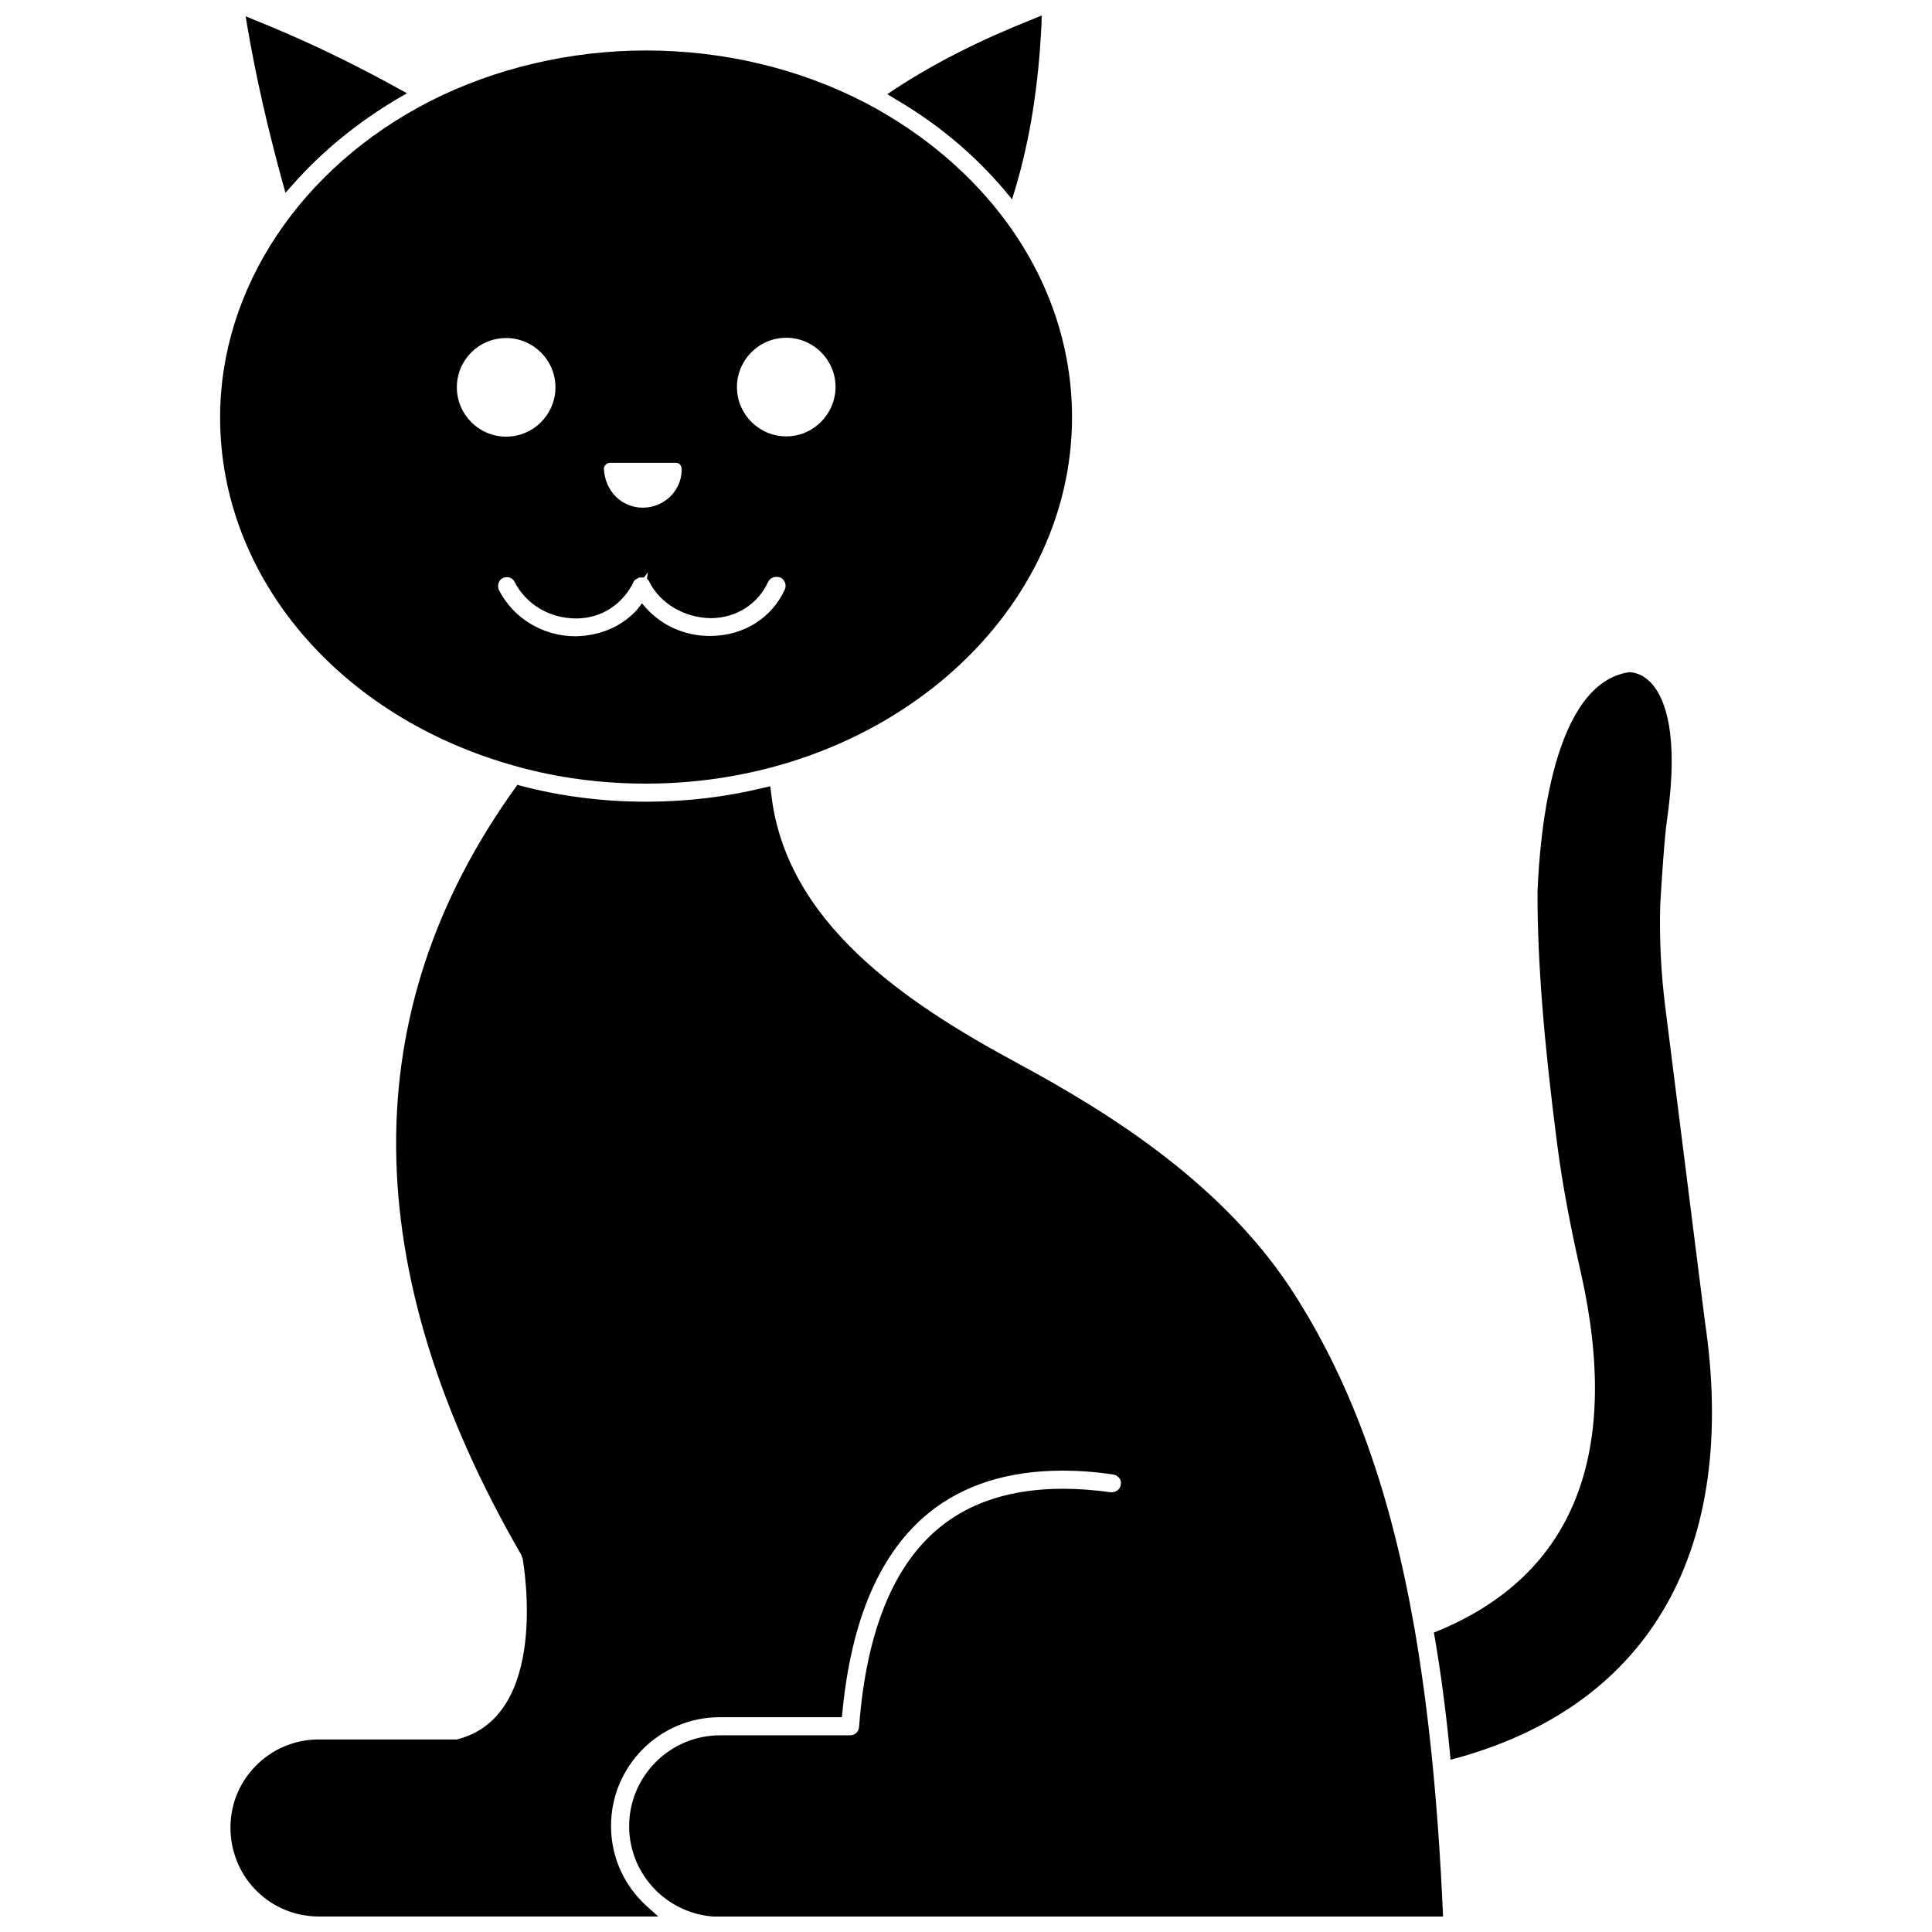
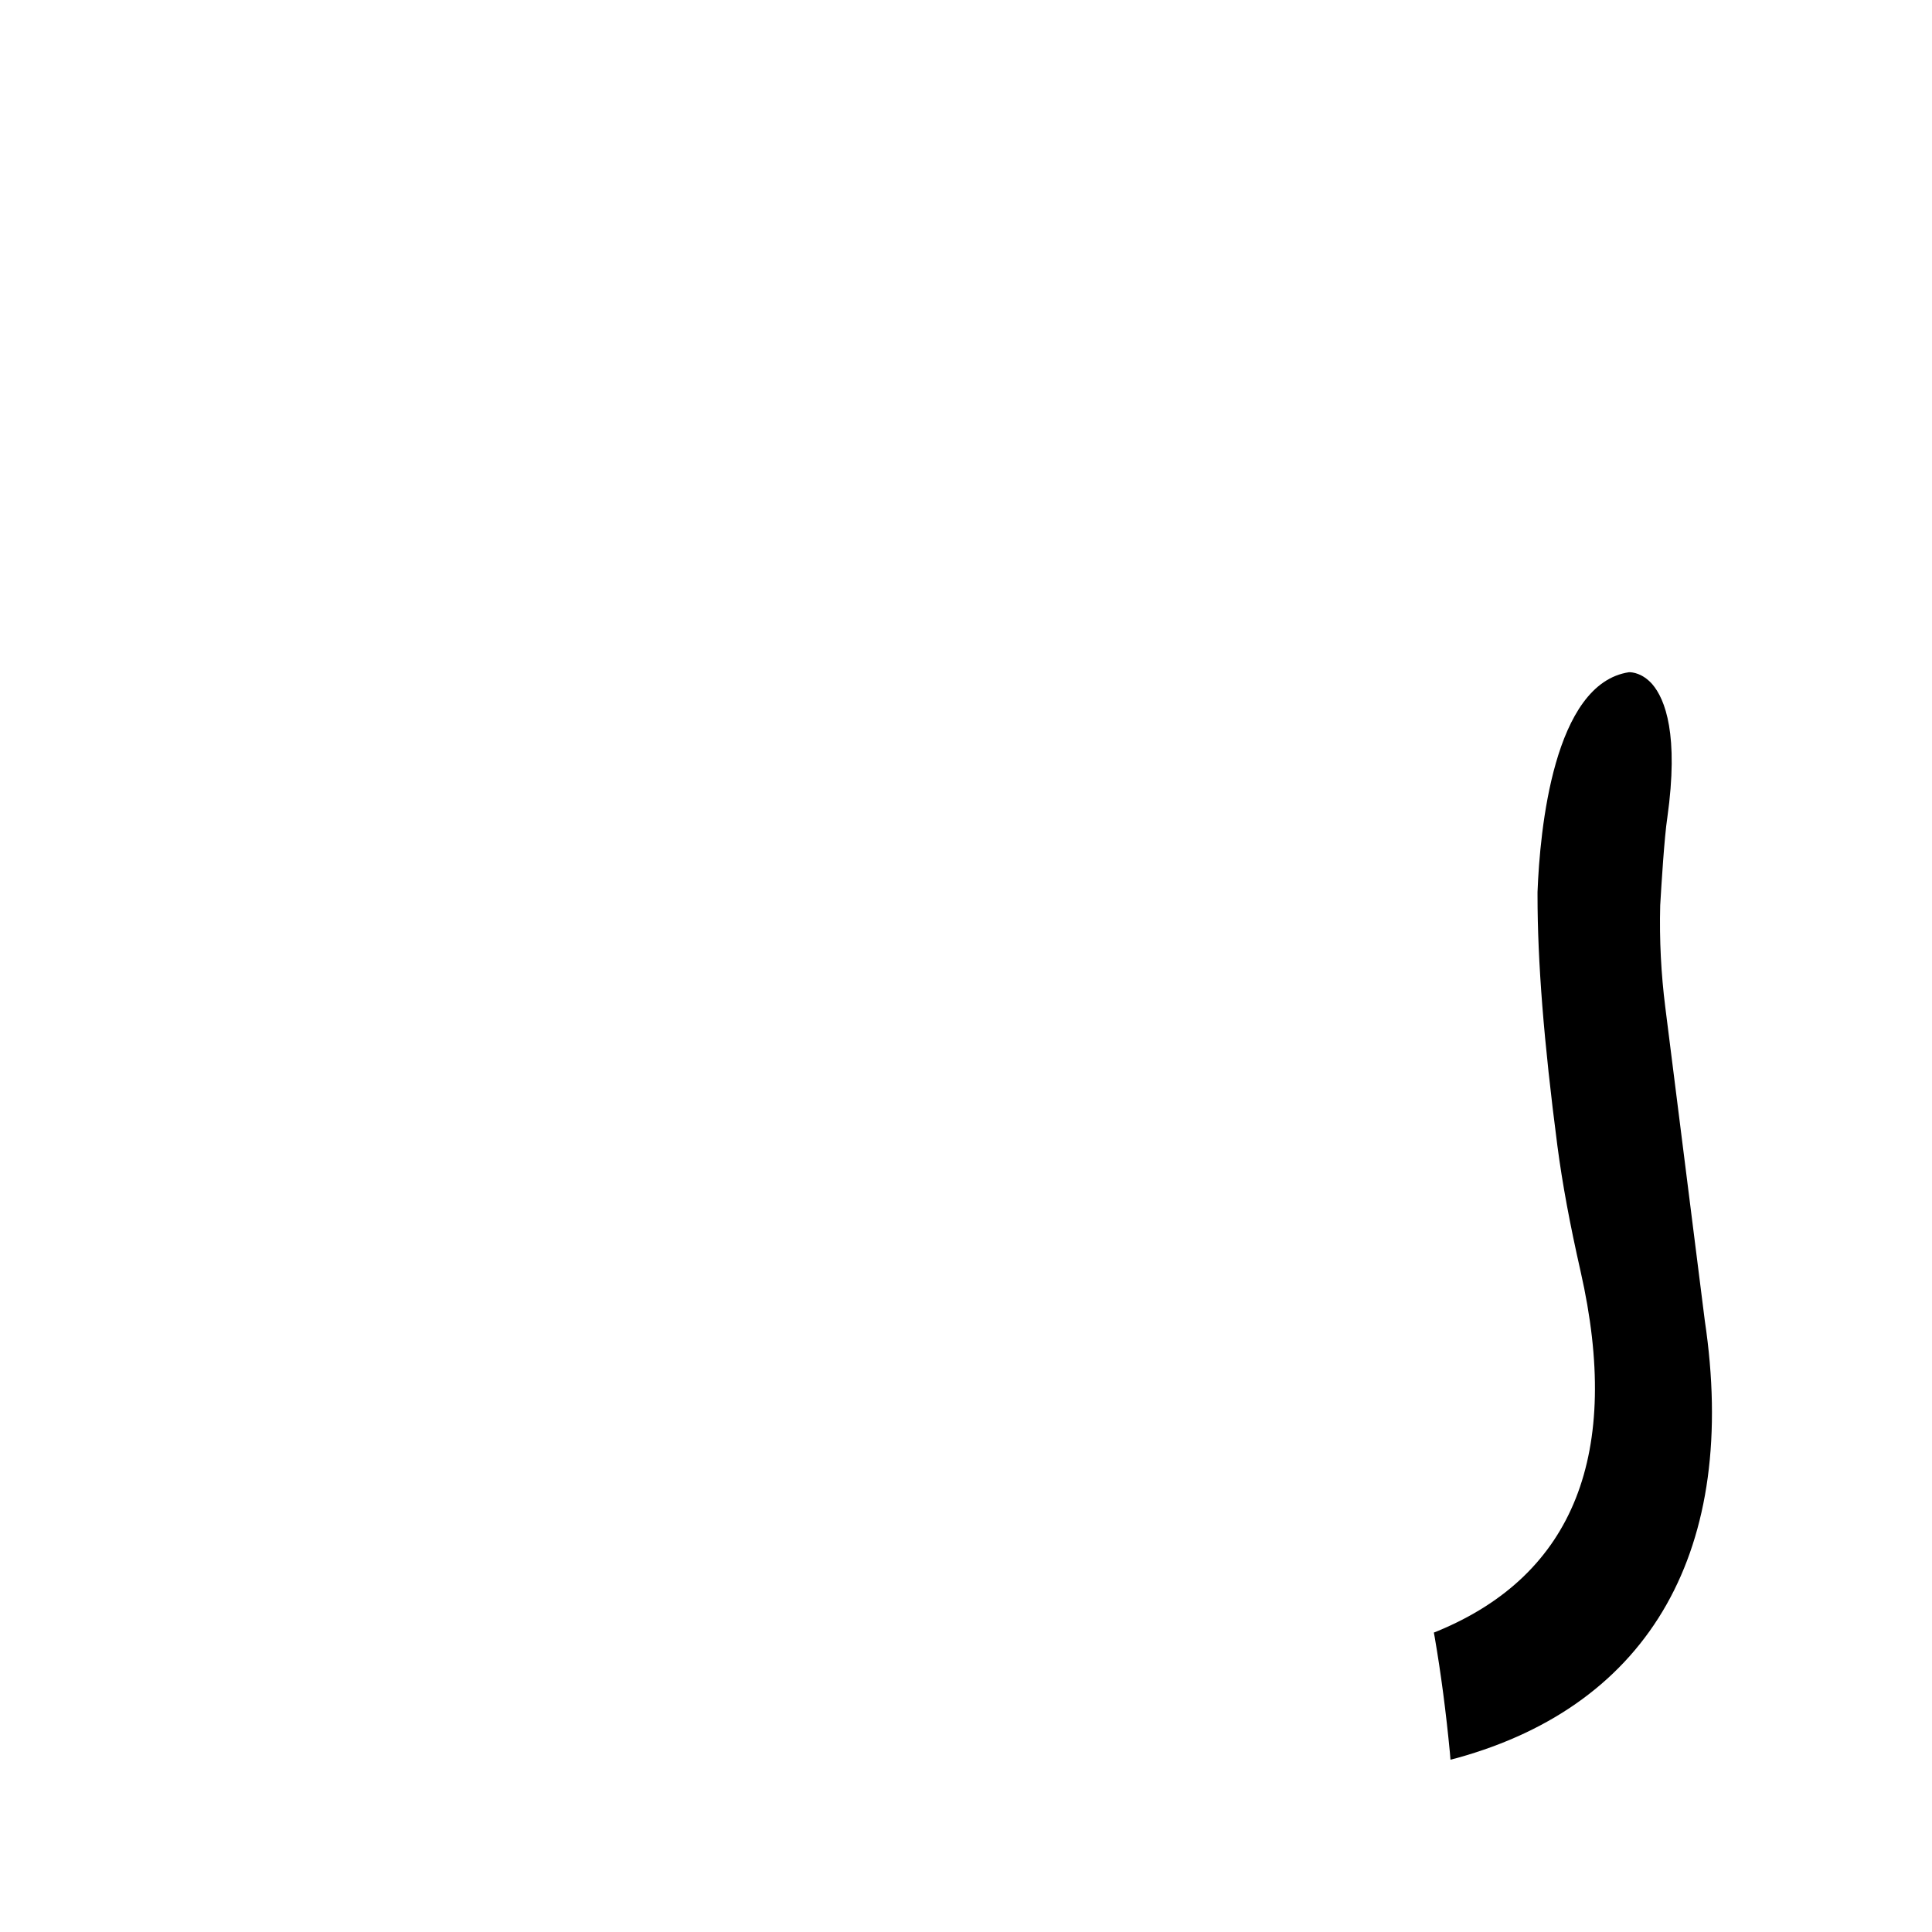
<svg xmlns="http://www.w3.org/2000/svg" width="800px" height="800px" version="1.1" viewBox="144 144 512 512">
  <defs>
    <clipPath id="c">
      <path d="m209 148.09h43v47.906h-43z" />
    </clipPath>
    <clipPath id="b">
-       <path d="m379 148.09h42v48.906h-42z" />
-     </clipPath>
+       </clipPath>
    <clipPath id="a">
-       <path d="m205 351h322v300.9h-322z" />
-     </clipPath>
+       </clipPath>
  </defs>
-   <path d="m280.89 347.1c11.02 3.07 22.594 4.566 34.32 4.566 62.27 0 112.89-43.609 112.89-97.141 0-18.184-5.902-35.977-17.16-51.406-9.289-12.754-22.199-23.773-37.473-31.805-17.555-9.133-37.629-13.934-58.254-13.934-20.074 0-39.832 4.644-57.152 13.383-34.398 17.559-55.73 49.676-55.73 83.84 0 42.352 31.566 79.586 78.562 92.496zm32.117-41.723c-3.938 4.488-9.684 7.086-16.453 7.242-8.66 0-16.453-4.723-20.309-12.203-0.551-1.18-0.156-2.676 1.023-3.227 0.316-0.156 0.707-0.234 1.102-0.234 0.867 0 1.652 0.473 2.047 1.34 3.07 5.902 9.211 9.605 16.375 9.605 6.691-0.078 12.281-3.699 15.273-9.996 0.316-0.316 0.551-0.473 1.34-0.867h1.258l1.023-1.34-0.234 1.652c0.316 0.316 0.551 0.551 0.629 0.867 2.914 5.746 9.289 9.523 16.375 9.605 6.691-0.078 12.359-3.699 15.113-9.605 0.395-0.867 1.258-1.34 2.203-1.34 0.395 0 0.707 0.078 1.023 0.156 0.629 0.316 1.023 0.789 1.258 1.418 0.234 0.629 0.156 1.258-0.078 1.812-3.543 7.559-10.785 12.203-19.758 12.281-6.613 0-12.594-2.598-16.926-7.32l-1.18-1.34zm39.359-45.734c-7.164 0-13.066-5.824-13.066-13.066 0-7.164 5.824-13.066 13.066-13.066 7.164 0 13.066 5.824 13.066 13.066-0.074 7.242-5.902 13.066-13.066 13.066zm-27.707 9.133c-0.234 5.512-4.801 9.762-10.312 9.762-5.512 0-9.996-4.25-10.312-10.312 0-0.789 0.789-1.574 1.574-1.574h17.555c0.867-0.004 1.574 0.707 1.496 2.125zm-46.523-35.191c7.164 0 13.066 5.824 13.066 13.066 0 7.164-5.824 13.066-13.066 13.066-7.164 0-13.066-5.824-13.066-13.066-0.004-7.238 5.824-13.066 13.066-13.066z" />
  <g clip-path="url(#c)">
-     <path d="m218.86 192.25 0.789 2.832 1.969-2.203c7.793-8.816 17.16-16.453 27.789-22.75l2.441-1.418-2.441-1.34c-12.832-7.086-25.113-12.91-37.629-17.949l-2.68-1.098 0.473 2.832c2.281 13.309 5.434 27.082 9.289 41.094z" />
-   </g>
+     </g>
  <g clip-path="url(#b)">
-     <path d="m410.31 194.54 1.891 2.281 0.867-2.832c3.856-12.91 6.141-27.16 6.926-43.375l0.074-2.519-2.281 0.945c-14.09 5.59-26.055 11.652-36.527 18.5l-2.125 1.418 2.203 1.34c11.18 6.531 20.941 14.715 28.973 24.242z" />
-   </g>
+     </g>
  <g clip-path="url(#a)">
    <path d="m518.87 575.62c-6.297-35.895-16.215-63.844-31.332-87.852-18.578-29.598-49.277-48.727-73.918-62.031-30.23-16.297-61.559-37.551-65.258-71.559l-0.234-1.812-1.734 0.395c-9.996 2.441-20.469 3.699-31.172 3.699-11.414 0-22.516-1.418-33.062-4.172l-1.023-0.316-0.629 0.867c-42.586 59.277-42.035 127.61 1.652 203.25l0.234 0.707 0.078 0.078c0.316 1.73 7.32 41.957-17.398 48.098h-36.527c-6.453 0-12.438 2.519-16.926 7.164-4.488 4.644-6.769 10.707-6.535 17.16 0.555 12.758 10.789 22.598 23.465 22.598h89.898l-3.07-2.754c-6.062-5.512-9.445-13.066-9.445-21.254 0-15.902 12.91-28.812 28.812-28.812h32.355l0.156-1.418c2.363-24.641 10.078-42.352 22.906-52.742 9.133-7.398 21.02-11.18 35.426-11.18 4.25 0 8.738 0.316 13.383 1.023 0.707 0.078 1.258 0.473 1.652 0.945 0.395 0.473 0.551 1.102 0.395 1.73-0.156 1.258-1.18 2.047-2.598 2.047-4.41-0.629-8.738-0.945-12.754-0.945-13.227 0-24.168 3.387-32.434 10.078-12.438 9.996-19.68 27.789-21.57 53.059-0.078 1.258-1.102 2.203-2.363 2.203h-34.48c-13.227 0-24.09 10.785-24.09 24.09 0 13.227 10.785 24.008 24.09 24.008h191.61l-0.078-1.652c-1.258-27.945-3.621-52.191-7.477-74.703z" />
  </g>
  <path d="m595.78 493.91-10.469-83.051c-1.102-8.738-1.574-17.711-1.34-26.922 0.316-5.434 1.102-18.184 1.891-23.301 3.07-21.883-0.551-31.332-4.016-35.344-2.598-2.914-5.273-3.148-6.062-3.148h-0.078c-19.996 2.992-23.617 41.801-24.246 58.254v0.867c0 17.555 1.652 38.652 5.273 66.441 1.34 10.156 3.305 20.703 6.141 33.219 10.941 48.254-1.73 80.293-37.707 95.25l-1.18 0.473 0.234 1.258c1.652 9.605 2.992 19.836 4.016 30.543l0.156 1.891 1.812-0.473c51.324-14.25 74.625-55.418 65.574-115.96z" />
</svg>